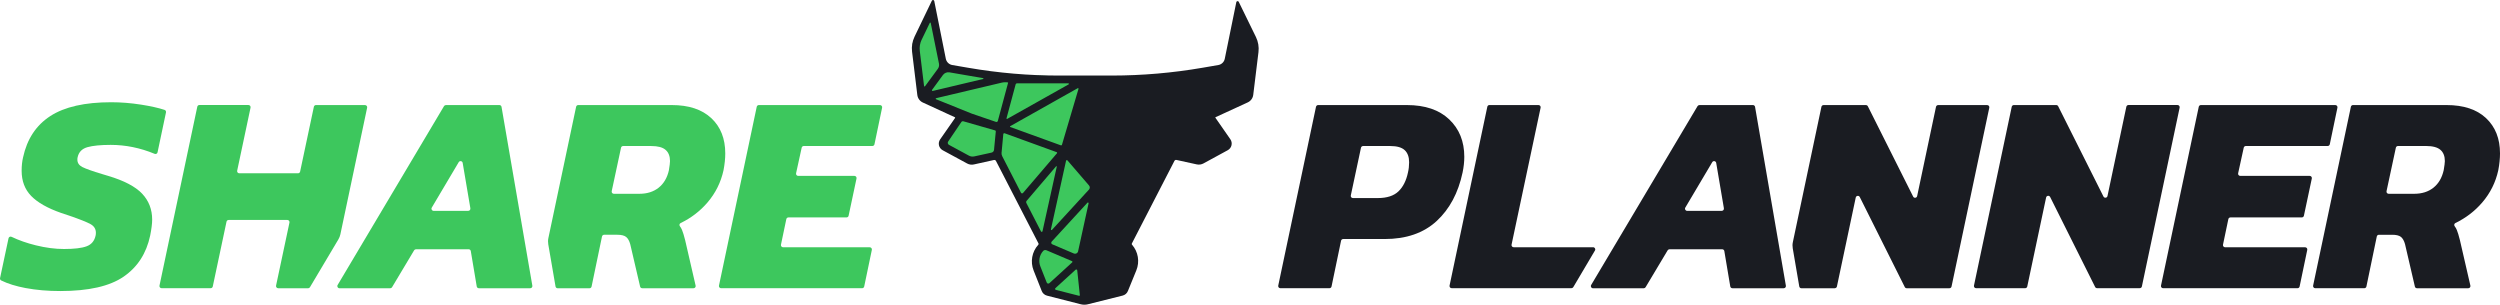
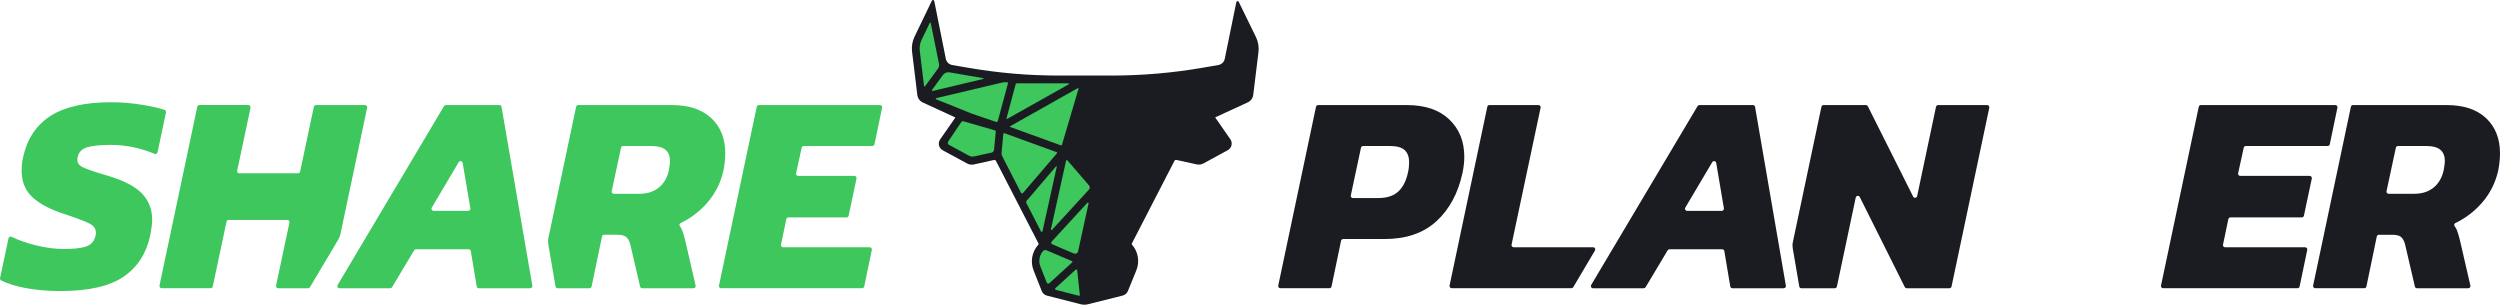
<svg xmlns="http://www.w3.org/2000/svg" id="Layer_1" viewBox="0 0 850 103.62">
  <defs>
    <style>.cls-1{stroke:url(#linear-gradient);stroke-miterlimit:10;}.cls-1,.cls-2{fill:#3dc75d;}.cls-3{fill:#1a1c22;}</style>
    <linearGradient id="linear-gradient" x1="310.32" y1="53.2" x2="376.93" y2="53.2" gradientUnits="userSpaceOnUse">
      <stop offset="0" stop-color="#30c65a" />
      <stop offset=".33" stop-color="#36d960" />
      <stop offset=".67" stop-color="#3ae563" />
      <stop offset="1" stop-color="#3cea65" />
    </linearGradient>
  </defs>
  <path class="cls-2" d="M8.75,97.95c-3.32-.63-6.11-1.49-8.35-2.6-.3-.15-.45-.49-.38-.81l2.88-13.52c.1-.46.6-.71,1.03-.5,2.44,1.17,5.17,2.13,8.21,2.88,3.38.84,6.59,1.26,9.62,1.26,3.48,0,6.04-.3,7.69-.92,1.64-.61,2.66-1.82,3.05-3.63.06-.26.1-.58.1-.97,0-1.29-.61-2.27-1.84-2.95-1.23-.68-3.61-1.63-7.16-2.85l-2.9-.97c-4.58-1.61-7.95-3.53-10.1-5.75-2.16-2.22-3.24-5.08-3.24-8.56,0-1.68.16-3.19.48-4.54,1.35-6.25,4.45-10.94,9.28-14.07,4.84-3.13,11.73-4.69,20.69-4.69,3.29,0,6.69.27,10.2.82,3.19.5,5.84,1.09,7.95,1.78.35.12.55.48.48.85l-2.87,13.58c-.09.45-.57.69-.99.51-4.9-2.03-9.88-3.04-14.95-3.04-3.42,0-6.04.26-7.88.77-1.84.52-2.95,1.64-3.34,3.38-.07.19-.1.48-.1.87,0,1.1.56,1.93,1.69,2.51,1.13.58,3.4,1.39,6.82,2.42l1.93.58c5.42,1.61,9.27,3.63,11.56,6.04,2.29,2.42,3.43,5.37,3.43,8.85,0,1.35-.23,3.16-.68,5.42-1.29,6.06-4.3,10.72-9.04,13.97-4.74,3.26-11.91,4.88-21.52,4.88-4.26,0-8.17-.34-11.75-1.01Z" />
  <path class="cls-2" d="M124.12,35.72h-16.69c-.34,0-.64.24-.71.57l-4.68,22.06c-.08.34-.37.57-.72.57h-19.97c-.46,0-.81-.43-.71-.88l4.55-21.45c.1-.45-.25-.88-.71-.88h-16.69c-.35,0-.64.24-.71.59l-12.85,60.81c-.1.45.25.88.72.88h16.67c.35,0,.65-.24.72-.57l4.68-22.06c.08-.34.37-.57.72-.57h19.96c.47,0,.82.43.72.88l-4.56,21.45c-.09.45.26.88.72.88h10.18c.26,0,.5-.14.63-.36l9.67-16.26c.31-.53.54-1.1.67-1.7l9.1-43.07c.09-.45-.25-.88-.72-.88Z" />
  <path class="cls-2" d="M151.59,35.72h18.21c.36,0,.66.26.72.61l10.48,60.81c.08.45-.27.86-.72.86h-17.47c-.36,0-.66-.26-.72-.61l-2.02-12.03c-.06-.35-.36-.61-.72-.61h-17.92c-.26,0-.5.14-.63.36l-7.5,12.54c-.13.22-.37.36-.63.36h-17.25c-.57,0-.92-.62-.63-1.11l36.17-60.81c.13-.22.37-.36.63-.36ZM159.93,70.84l-2.62-15.45c-.11-.67-1-.84-1.35-.25l-9.16,15.45c-.29.49.06,1.1.63,1.1h11.77c.45,0,.8-.41.72-.85Z" />
  <path class="cls-2" d="M241.84,40.17c-3.16-2.96-7.64-4.45-13.44-4.45h-31.81c-.34,0-.64.24-.71.59l-9.43,44.63c-.15.69-.16,1.41-.04,2.11l2.47,14.35c.06.35.36.61.72.61h10.83c.34,0,.64-.25.71-.59l3.54-17.01c.07-.34.36-.59.71-.59h4.53c1.36,0,2.34.25,2.95.73.62.48,1.08,1.31,1.41,2.47l3.36,14.42c.07.33.37.56.71.56h17.45c.47,0,.82-.44.71-.89l-3.56-15.45c-.39-1.55-.74-2.71-1.07-3.49-.19-.46-.43-.88-.71-1.24-.29-.38-.17-.9.26-1.1,3.55-1.71,6.58-4.04,9.11-6.98,2.74-3.2,4.56-6.86,5.46-10.98.39-2.06.59-3.96.59-5.71,0-5.03-1.59-9.03-4.74-11.99ZM227.43,57.87c-.57,2.58-1.75,4.56-3.48,5.94-1.75,1.39-3.93,2.08-6.58,2.08h-8.67c-.46,0-.81-.43-.72-.89l3.17-14.78c.07-.34.37-.57.71-.57h9.57c2.25,0,3.87.43,4.87,1.31,1,.87,1.5,2.14,1.5,3.82,0,.52-.12,1.54-.38,3.1Z" />
  <path class="cls-2" d="M258.01,35.72h41.19c.46,0,.81.43.72.88l-2.6,12.46c-.07.34-.37.58-.72.58h-23.32c-.34,0-.64.24-.71.58l-1.9,8.69c-.1.46.25.89.71.89h19.12c.47,0,.81.43.72.88l-2.69,12.66c-.07.34-.37.58-.72.58h-19.74c-.35,0-.65.24-.72.58l-1.82,8.69c-.1.45.25.88.72.88h29.46c.46,0,.81.43.72.88l-2.6,12.46c-.07.34-.37.58-.72.58h-47.94c-.47,0-.81-.43-.72-.88l12.84-60.81c.07-.34.37-.58.72-.58Z" />
  <path class="cls-3" d="M447.45,36.3c.07-.34.37-.58.72-.58h30.16c6.19,0,10.99,1.63,14.41,4.88,3.42,3.26,5.12,7.49,5.12,12.72,0,1.68-.19,3.45-.58,5.32-1.48,6.96-4.43,12.47-8.85,16.54-4.42,4.06-10.3,6.09-17.65,6.09h-14.1c-.35,0-.65.24-.72.58l-3.24,15.56c-.07.34-.37.58-.72.58h-16.68c-.47,0-.81-.43-.72-.88l12.84-60.81ZM468.46,67.34c3.09,0,5.43-.76,7.01-2.27,1.58-1.51,2.66-3.66,3.24-6.43.26-1.1.39-2.26.39-3.48,0-1.8-.5-3.17-1.5-4.11-1-.93-2.63-1.4-4.88-1.4h-9.27c-.35,0-.64.24-.72.58l-3.46,16.23c-.1.46.25.88.72.88h8.47Z" />
  <path class="cls-3" d="M506.41,35.72h16.68c.47,0,.81.43.72.88l-9.88,46.58c-.1.46.25.88.72.88h27.01c.57,0,.92.62.63,1.1l-7.37,12.46c-.13.22-.37.36-.63.36h-40.72c-.47,0-.81-.43-.72-.88l12.84-60.81c.07-.34.37-.58.72-.58Z" />
  <path class="cls-3" d="M577.79,35.72h18.21c.36,0,.66.26.72.61l10.48,60.81c.08.45-.27.86-.72.86h-17.47c-.36,0-.66-.26-.72-.61l-2.02-12.03c-.06-.35-.36-.61-.72-.61h-17.92c-.26,0-.5.14-.63.36l-7.5,12.54c-.13.22-.37.36-.63.36h-17.25c-.57,0-.92-.62-.63-1.11l36.17-60.81c.13-.22.37-.36.63-.36ZM586.13,70.84l-2.62-15.45c-.11-.67-1-.84-1.35-.25l-9.16,15.45c-.29.49.06,1.1.63,1.1h11.77c.45,0,.8-.41.72-.85Z" />
  <path class="cls-3" d="M623.83,97.99c.35,0,.64-.24.72-.57l6.4-30.25c.15-.68,1.07-.8,1.37-.18l15.3,30.6c.12.25.38.41.66.41h14.52c.35,0,.64-.24.72-.57l12.84-60.82c.1-.45-.25-.88-.71-.88h-16.69c-.35,0-.64.24-.72.59l-6.41,30.34c-.14.68-1.06.8-1.36.18l-15.4-30.7c-.12-.25-.37-.41-.65-.41h-14.42c-.35,0-.65.24-.72.59l-9.71,46c-.15.69-.16,1.4-.04,2.1l2.22,12.98c.06.35.36.61.72.61h11.37Z" />
-   <path class="cls-3" d="M684.71,35.72h14.42c.28,0,.53.16.65.4l15.4,30.7c.31.62,1.23.5,1.37-.18l6.41-30.35c.07-.34.37-.58.72-.58h16.68c.47,0,.81.43.72.88l-12.84,60.81c-.07.34-.37.58-.72.58h-14.52c-.28,0-.53-.16-.65-.4l-15.3-30.6c-.31-.62-1.23-.5-1.37.18l-6.41,30.25c-.07.34-.37.58-.72.58h-16.68c-.47,0-.81-.43-.72-.88l12.84-60.81c.07-.34.37-.58.72-.58Z" />
  <path class="cls-3" d="M748.31,35.72h45.7c.46,0,.81.43.72.88l-2.6,12.46c-.07.34-.37.58-.72.58h-27.83c-.34,0-.64.24-.71.58l-1.9,8.69c-.1.46.25.89.71.89h23.62c.47,0,.81.43.72.88l-2.69,12.66c-.07.34-.37.58-.72.58h-24.25c-.35,0-.65.24-.72.58l-1.82,8.69c-.1.45.25.88.72.88h27.21c.46,0,.81.43.72.88l-2.6,12.46c-.07.34-.37.58-.72.58h-45.69c-.47,0-.81-.43-.72-.88l12.84-60.81c.07-.34.37-.58.72-.58Z" />
  <path class="cls-3" d="M799.3,36.3c.07-.34.37-.58.72-.58h31.8c5.8,0,10.28,1.48,13.44,4.45,3.16,2.97,4.74,6.96,4.74,11.99,0,1.74-.19,3.64-.58,5.7-.9,4.13-2.72,7.78-5.46,10.98-2.53,2.94-5.57,5.27-9.11,6.98-.42.2-.55.73-.26,1.1s.52.79.72,1.25c.32.77.68,1.93,1.06,3.48l3.56,15.45c.11.46-.24.9-.71.9h-17.45c-.34,0-.64-.23-.71-.57l-3.35-14.42c-.32-1.16-.79-1.98-1.4-2.47-.61-.48-1.6-.72-2.95-.72h-4.53c-.35,0-.65.24-.72.58l-3.53,17.01c-.07.34-.37.58-.72.58h-16.68c-.47,0-.81-.43-.72-.88l12.84-60.81ZM820.8,65.89c2.64,0,4.84-.69,6.58-2.08,1.74-1.39,2.9-3.37,3.48-5.95.26-1.55.39-2.58.39-3.09,0-1.68-.5-2.95-1.5-3.82-1-.87-2.63-1.31-4.88-1.31h-9.56c-.35,0-.64.24-.72.58l-3.17,14.78c-.1.46.25.89.72.89h8.67Z" />
  <path class="cls-1" d="M316.57,4.71l-5.72,10.23,2.86,17.55,12.06,6-1.6,5.25-3.75,5.16,9.66,5.54,8.44-2.06,16.23,30.49s-6.1,5.91.94,15.57l13.31,3.94,7.42-30.4-2.81-27.58-5.07-17.73-32.93-.94-14.07-2.58-4.97-18.44Z" />
  <path class="cls-3" d="M427.03,12.61l-5.86-11.99c-.18-.37-.73-.3-.82.1l-3.93,19.27c-.22,1.09-1.09,1.93-2.19,2.12l-5.34.92c-10.19,1.76-20.5,2.65-30.84,2.66h-17.83c-10.36.02-20.71-.87-30.92-2.63l-5.53-.95c-1.1-.19-1.97-1.04-2.19-2.13l-3.93-19.63c-.08-.41-.64-.48-.82-.1l-5.89,12.23c-.76,1.58-1.05,3.34-.84,5.08l1.79,14.74c.14,1.11.84,2.08,1.86,2.55l10.96,5.04c.07.03.09.11.05.17l-5.11,7.33c-.87,1.25-.46,2.98.88,3.7l8.3,4.5c.7.38,1.52.5,2.3.32l6.81-1.51c.28-.06.56.07.69.32l14.46,28.06c.07.13.05.29-.05.4l-.05.06c-2.14,2.38-2.74,5.76-1.56,8.73l2.76,6.97c.31.79.98,1.37,1.8,1.58l11.48,2.93c.79.2,1.62.2,2.41,0l11.81-2.95c.82-.2,1.49-.78,1.8-1.56l2.86-7.01c1.21-2.96.64-6.34-1.47-8.74h0c-.1-.11-.12-.27-.05-.4l14.48-28.09c.13-.25.41-.39.69-.32l6.89,1.51c.78.17,1.6.05,2.3-.33l8.26-4.5c1.33-.73,1.74-2.45.88-3.7l-5.1-7.34c-.04-.06-.02-.14.05-.17l10.96-5.04c1.02-.47,1.72-1.43,1.86-2.54l1.78-14.55c.22-1.76-.09-3.55-.86-5.14ZM345.82,28.33h17.42c.2,0,.26.26.09.36l-20.88,11.73c-.13.07-.28-.05-.24-.19l3.1-11.52c.06-.22.26-.38.5-.38ZM366.69,30.21l-5.63,19.03c-.05.15-.21.24-.36.18l-17.19-6.23c-.13-.05-.15-.23-.02-.3l22.93-12.9c.15-.08.32.06.28.22ZM313.37,13.5l2.76-5.72c.07-.15.29-.12.32.04l2.8,13.81c.13.63-.02,1.28-.4,1.79l-4.34,5.91c-.1.13-.31.08-.33-.09l-1.45-11.93c-.16-1.31.06-2.63.63-3.82ZM322.82,24.6l11.43,1.97c.16.03.16.25,0,.29l-17.11,4.06c-.21.05-.36-.19-.24-.36l3.7-5.06c.51-.69,1.37-1.04,2.21-.9ZM318.29,33.38l22.26-5.27c.7-.17,1.43-.19,2.15-.08h0s.07.05.06.09l-3.5,13c-.07.27-.35.41-.61.33l-8.2-2.8-12.19-4.91c-.17-.07-.15-.32.03-.36ZM337.12,51.89l-5.88,1.29c-.61.13-1.25.04-1.79-.25l-6.81-3.69c-.4-.22-.53-.73-.27-1.11l4.49-6.64c.15-.22.42-.32.68-.25l10.8,3.1c.15.04.25.19.23.34l-.6,6.26c-.04.47-.39.85-.85.95ZM340.54,51.86l.58-6.26c.02-.23.25-.37.46-.29l17.68,6.42c.16.06.22.26.1.39l-11.53,13.48c-.19.23-.56.19-.7-.08l-6.36-12.38c-.2-.39-.29-.83-.25-1.27ZM349.08,68.25l9.98-11.69c.1-.11.28-.02.24.12l-4.85,21.94c-.06.25-.39.29-.51.07l-4.96-9.64c-.14-.26-.1-.58.09-.81ZM354.66,85.34h0c.28-.32.74-.42,1.13-.25l8.68,3.69c.17.07.21.3.07.43l-7.75,7.07c-.29.26-.75.16-.9-.21l-2.17-5.49c-.71-1.78-.34-3.81.94-5.24ZM358.85,97.96l6.85-6.25c.2-.19.53-.06.56.21l.88,8.42c.02.15-.12.27-.26.23l-7.88-2.01c-.27-.07-.36-.42-.15-.61ZM365.14,86.2l-7.37-3.14c-.36-.15-.46-.62-.2-.91l12.16-13.23c.16-.17.44-.02.39.2l-3.57,16.33c-.14.64-.82.99-1.42.73ZM357.31,78l5.15-23.35c.05-.22.33-.29.47-.12l7.35,8.54c.34.4.33.99-.02,1.38l-12.6,13.72c-.14.15-.39.02-.34-.18Z" />
</svg>